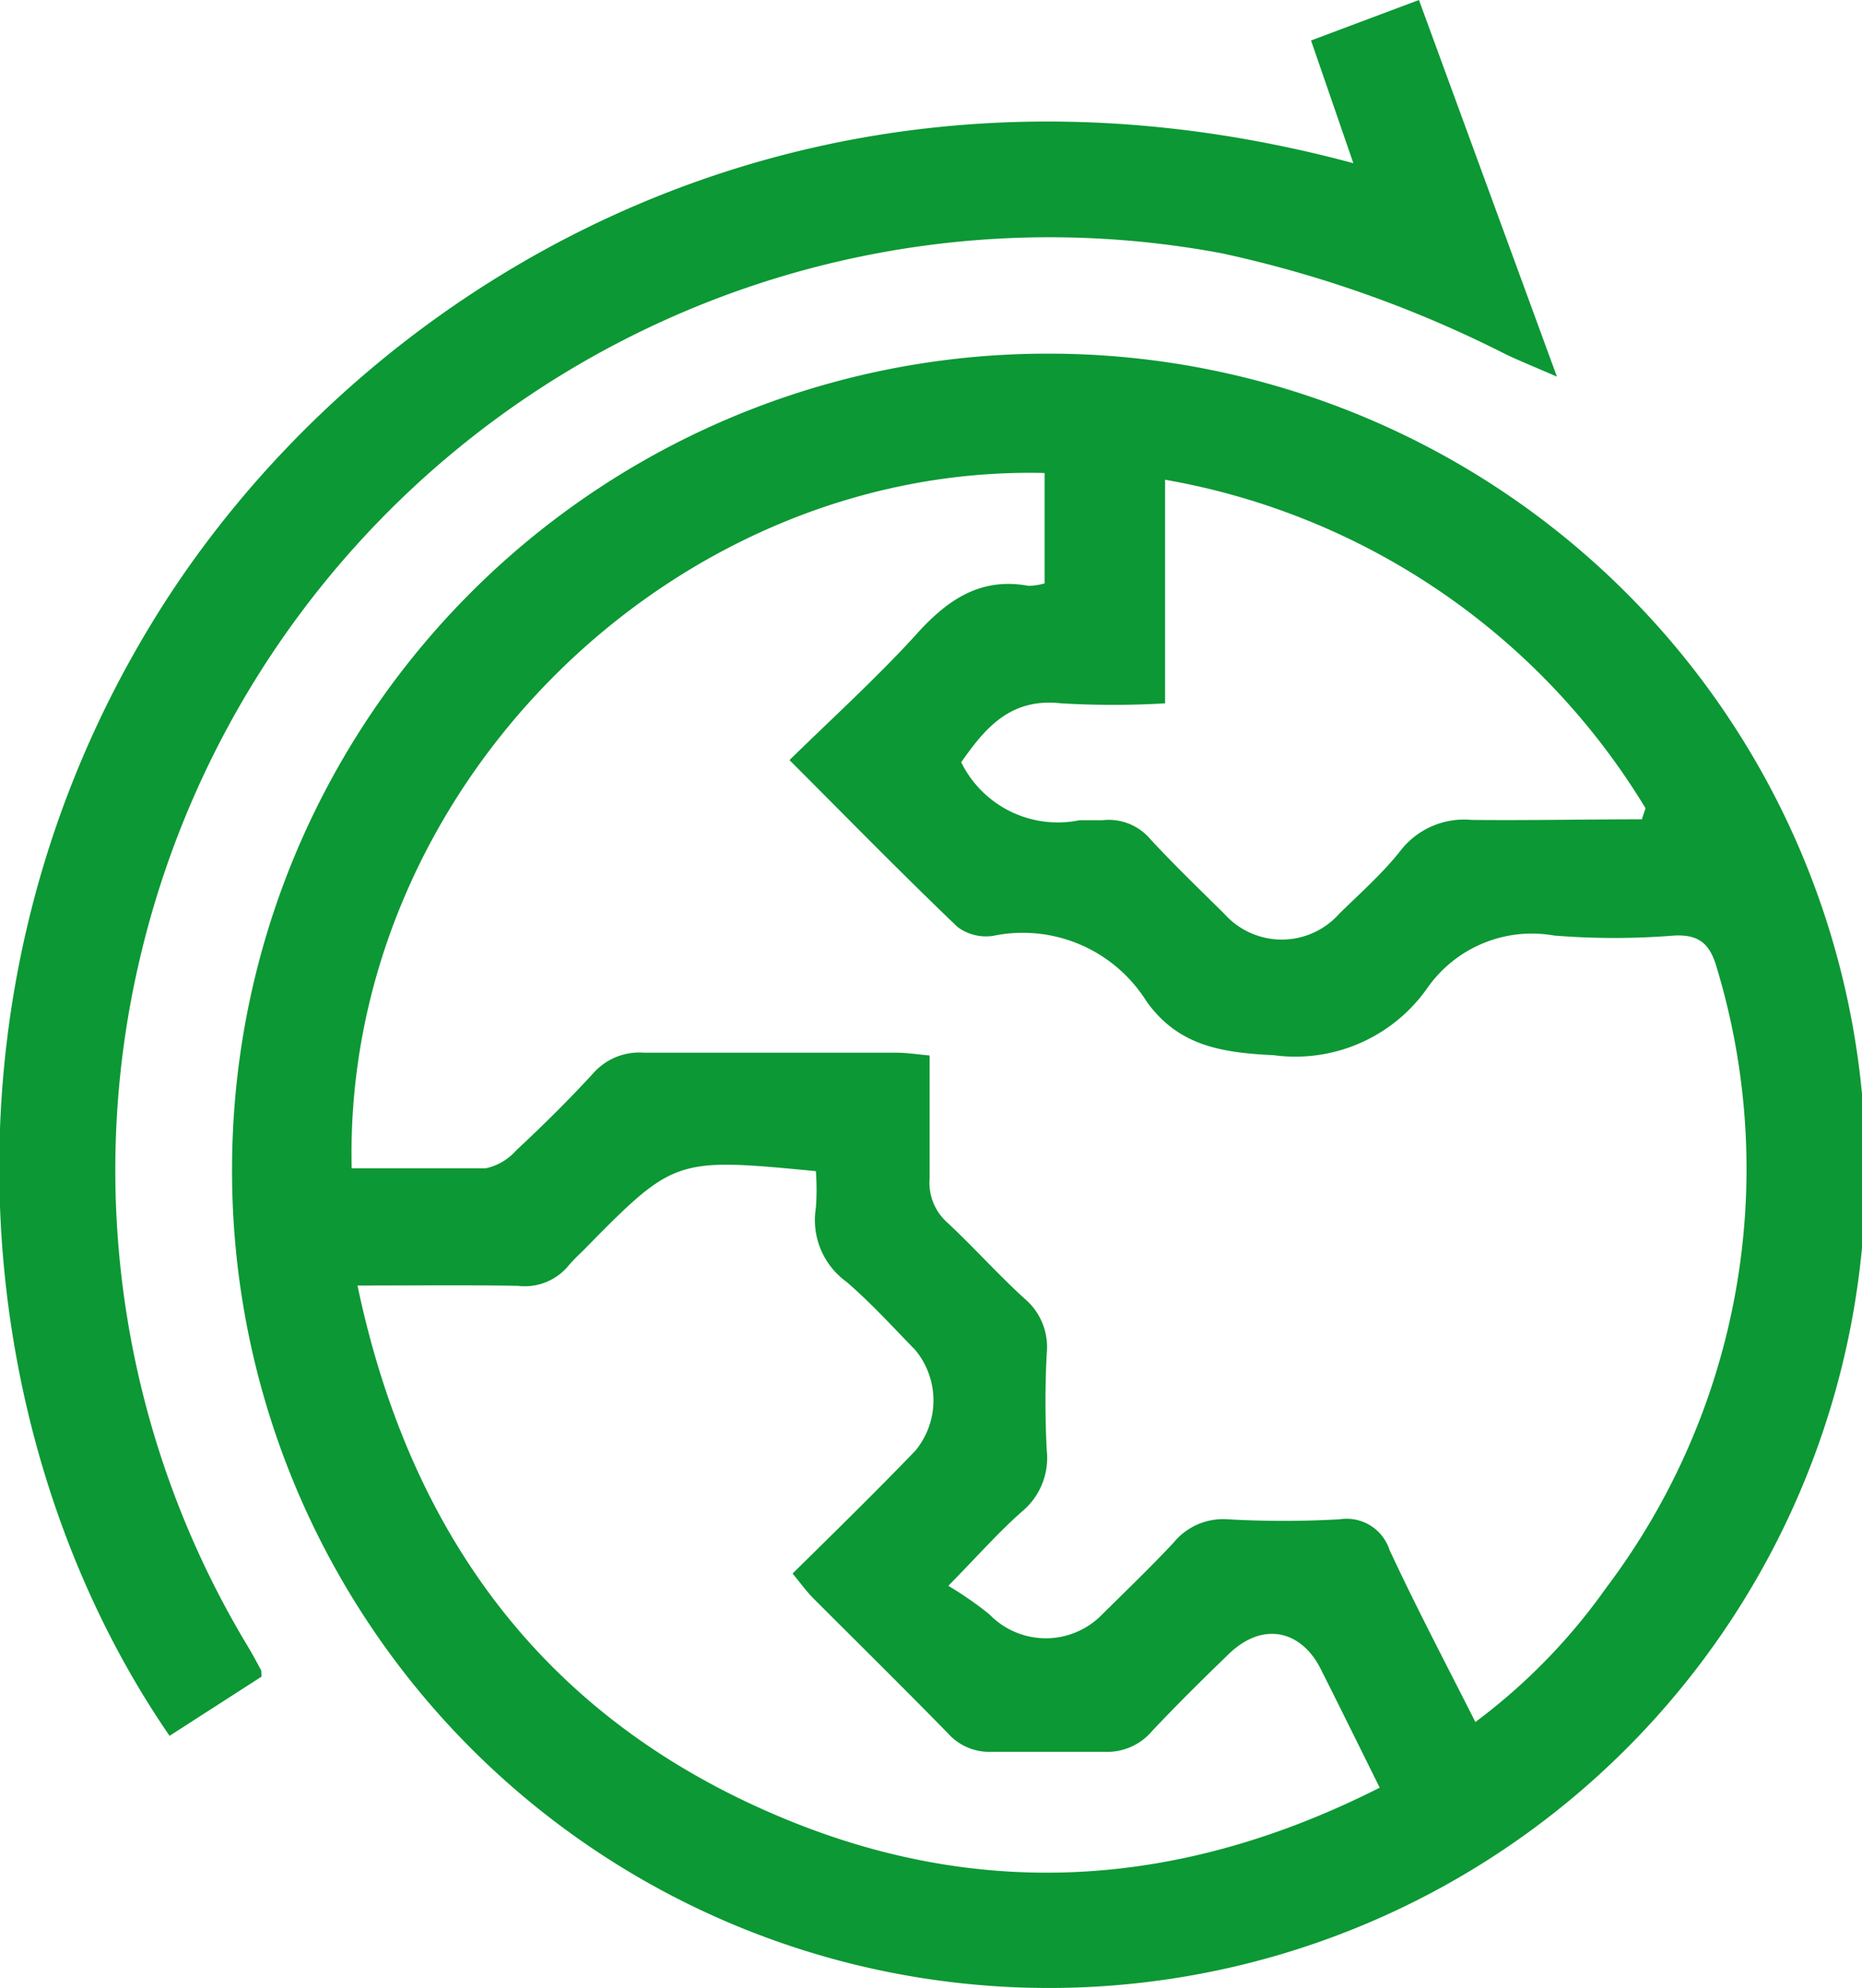
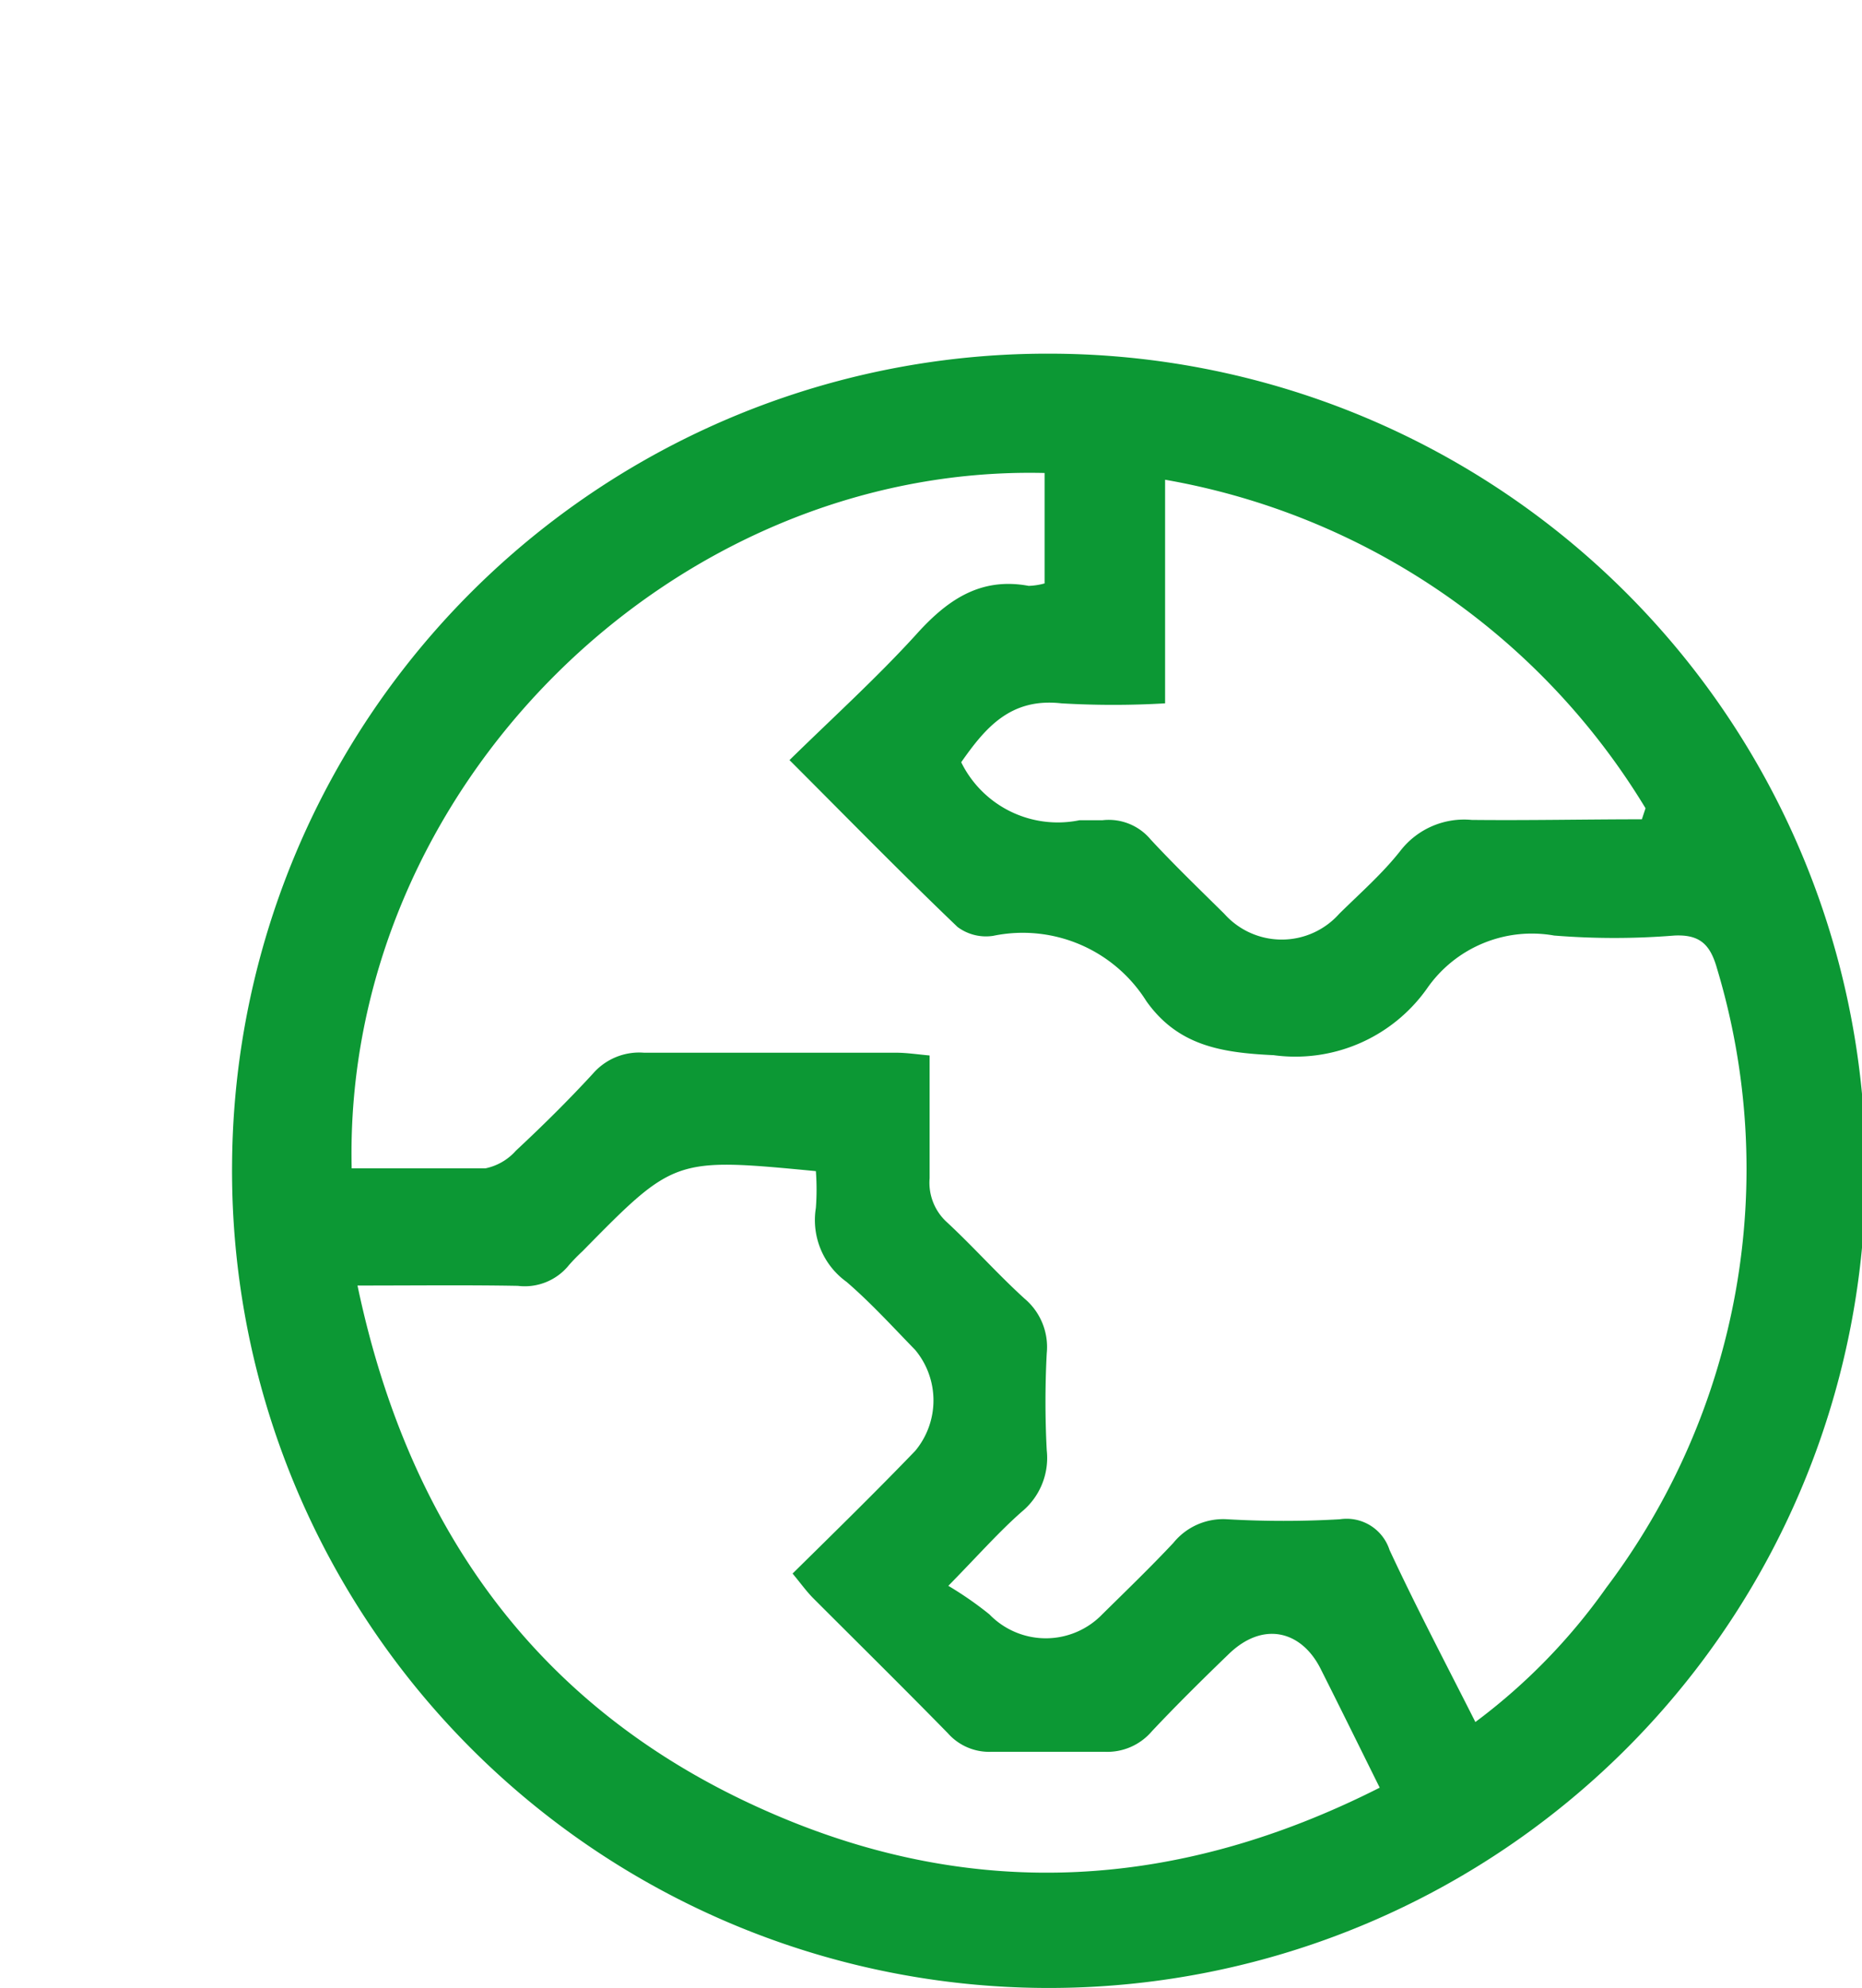
<svg xmlns="http://www.w3.org/2000/svg" viewBox="0 0 60.73 64.81">
  <defs>
    <style>.cls-1{fill:#0c9834;}</style>
  </defs>
  <g id="Layer_2" data-name="Layer 2">
    <g id="Layer_1-2" data-name="Layer 1">
      <path class="cls-1" d="M34.21,11.53A26.64,26.64,0,1,1,7.57,37.88,26.59,26.59,0,0,1,34.21,11.53ZM11.47,38.09c1.5,0,2.93,0,4.36,0a1.82,1.82,0,0,0,1-.58c.87-.81,1.71-1.64,2.51-2.51a2,2,0,0,1,1.67-.68c2.74,0,5.48,0,8.23,0,.32,0,.65.05,1.08.09,0,1.36,0,2.66,0,4a1.74,1.74,0,0,0,.58,1.45c.86.8,1.65,1.69,2.52,2.48a2.06,2.06,0,0,1,.72,1.78,30.28,30.28,0,0,0,0,3.16,2.27,2.27,0,0,1-.81,2c-.75.66-1.41,1.41-2.4,2.42a11.45,11.45,0,0,1,1.34.93,2.56,2.56,0,0,0,3.68,0c.78-.77,1.57-1.53,2.32-2.33a2.09,2.09,0,0,1,1.76-.77,32.1,32.1,0,0,0,3.67,0,1.47,1.47,0,0,1,1.62,1c.87,1.87,1.83,3.69,2.8,5.61a19.46,19.46,0,0,0,4.27-4.38A22.66,22.66,0,0,0,56,31.57c-.22-.78-.56-1.11-1.39-1.07a24.43,24.43,0,0,1-3.92,0,4.16,4.16,0,0,0-4.15,1.73,5.26,5.26,0,0,1-5,2.17c-1.71-.08-3.12-.31-4.15-1.76a4.76,4.76,0,0,0-5-2.13,1.55,1.55,0,0,1-1.16-.29c-1.82-1.74-3.59-3.55-5.48-5.44,1.43-1.4,2.83-2.67,4.1-4.06,1-1.12,2.09-1.92,3.7-1.62a2.2,2.2,0,0,0,.52-.08V15.42C21.92,15.13,11.18,25.72,11.47,38.09Zm.19,3.82c1.71,8.14,6.09,14,13.52,17.21C31.82,62,38.42,61.61,45,58.28c-.7-1.41-1.31-2.65-1.93-3.88s-1.87-1.57-3-.47c-.85.82-1.69,1.65-2.5,2.51a1.91,1.91,0,0,1-1.55.67c-1.22,0-2.44,0-3.67,0a1.8,1.8,0,0,1-1.44-.61c-1.45-1.48-2.92-2.93-4.38-4.39-.23-.23-.42-.5-.68-.81,1.37-1.35,2.7-2.65,4-4a2.57,2.57,0,0,0,0-3.29c-.73-.75-1.45-1.54-2.24-2.22a2.48,2.48,0,0,1-1-2.41,8,8,0,0,0,0-1.2C22,37.74,22,37.74,19,40.79a6.25,6.25,0,0,0-.44.45,1.85,1.85,0,0,1-1.67.68C15.22,41.89,13.58,41.91,11.66,41.91Zm41.89-15.2.12-.36A22.92,22.92,0,0,0,38,15.64v7.29a29,29,0,0,1-3.38,0c-1.67-.19-2.49.81-3.27,1.92a3.51,3.51,0,0,0,3.86,1.89c.24,0,.5,0,.75,0a1.78,1.78,0,0,1,1.57.63c.77.83,1.59,1.62,2.4,2.42a2.51,2.51,0,0,0,3.75,0c.69-.68,1.42-1.32,2-2.06a2.63,2.63,0,0,1,2.32-1C49.85,26.75,51.7,26.71,53.55,26.71Z" />
-       <path class="cls-1" d="M8.53,54.66l-3,1.93c-6.51-9.46-8-24-.65-36.16C11.38,9.64,25.83.4,44.14,5.32l-1.38-4L46.28,0l4.5,12.28c-.73-.32-1.21-.51-1.67-.73a38.34,38.34,0,0,0-9.25-3.29,30.47,30.47,0,0,0-35.3,23A30.06,30.06,0,0,0,8.08,53.67c.15.25.29.51.43.77C8.53,54.47,8.52,54.52,8.53,54.66Z" />
    </g>
  </g>
</svg>